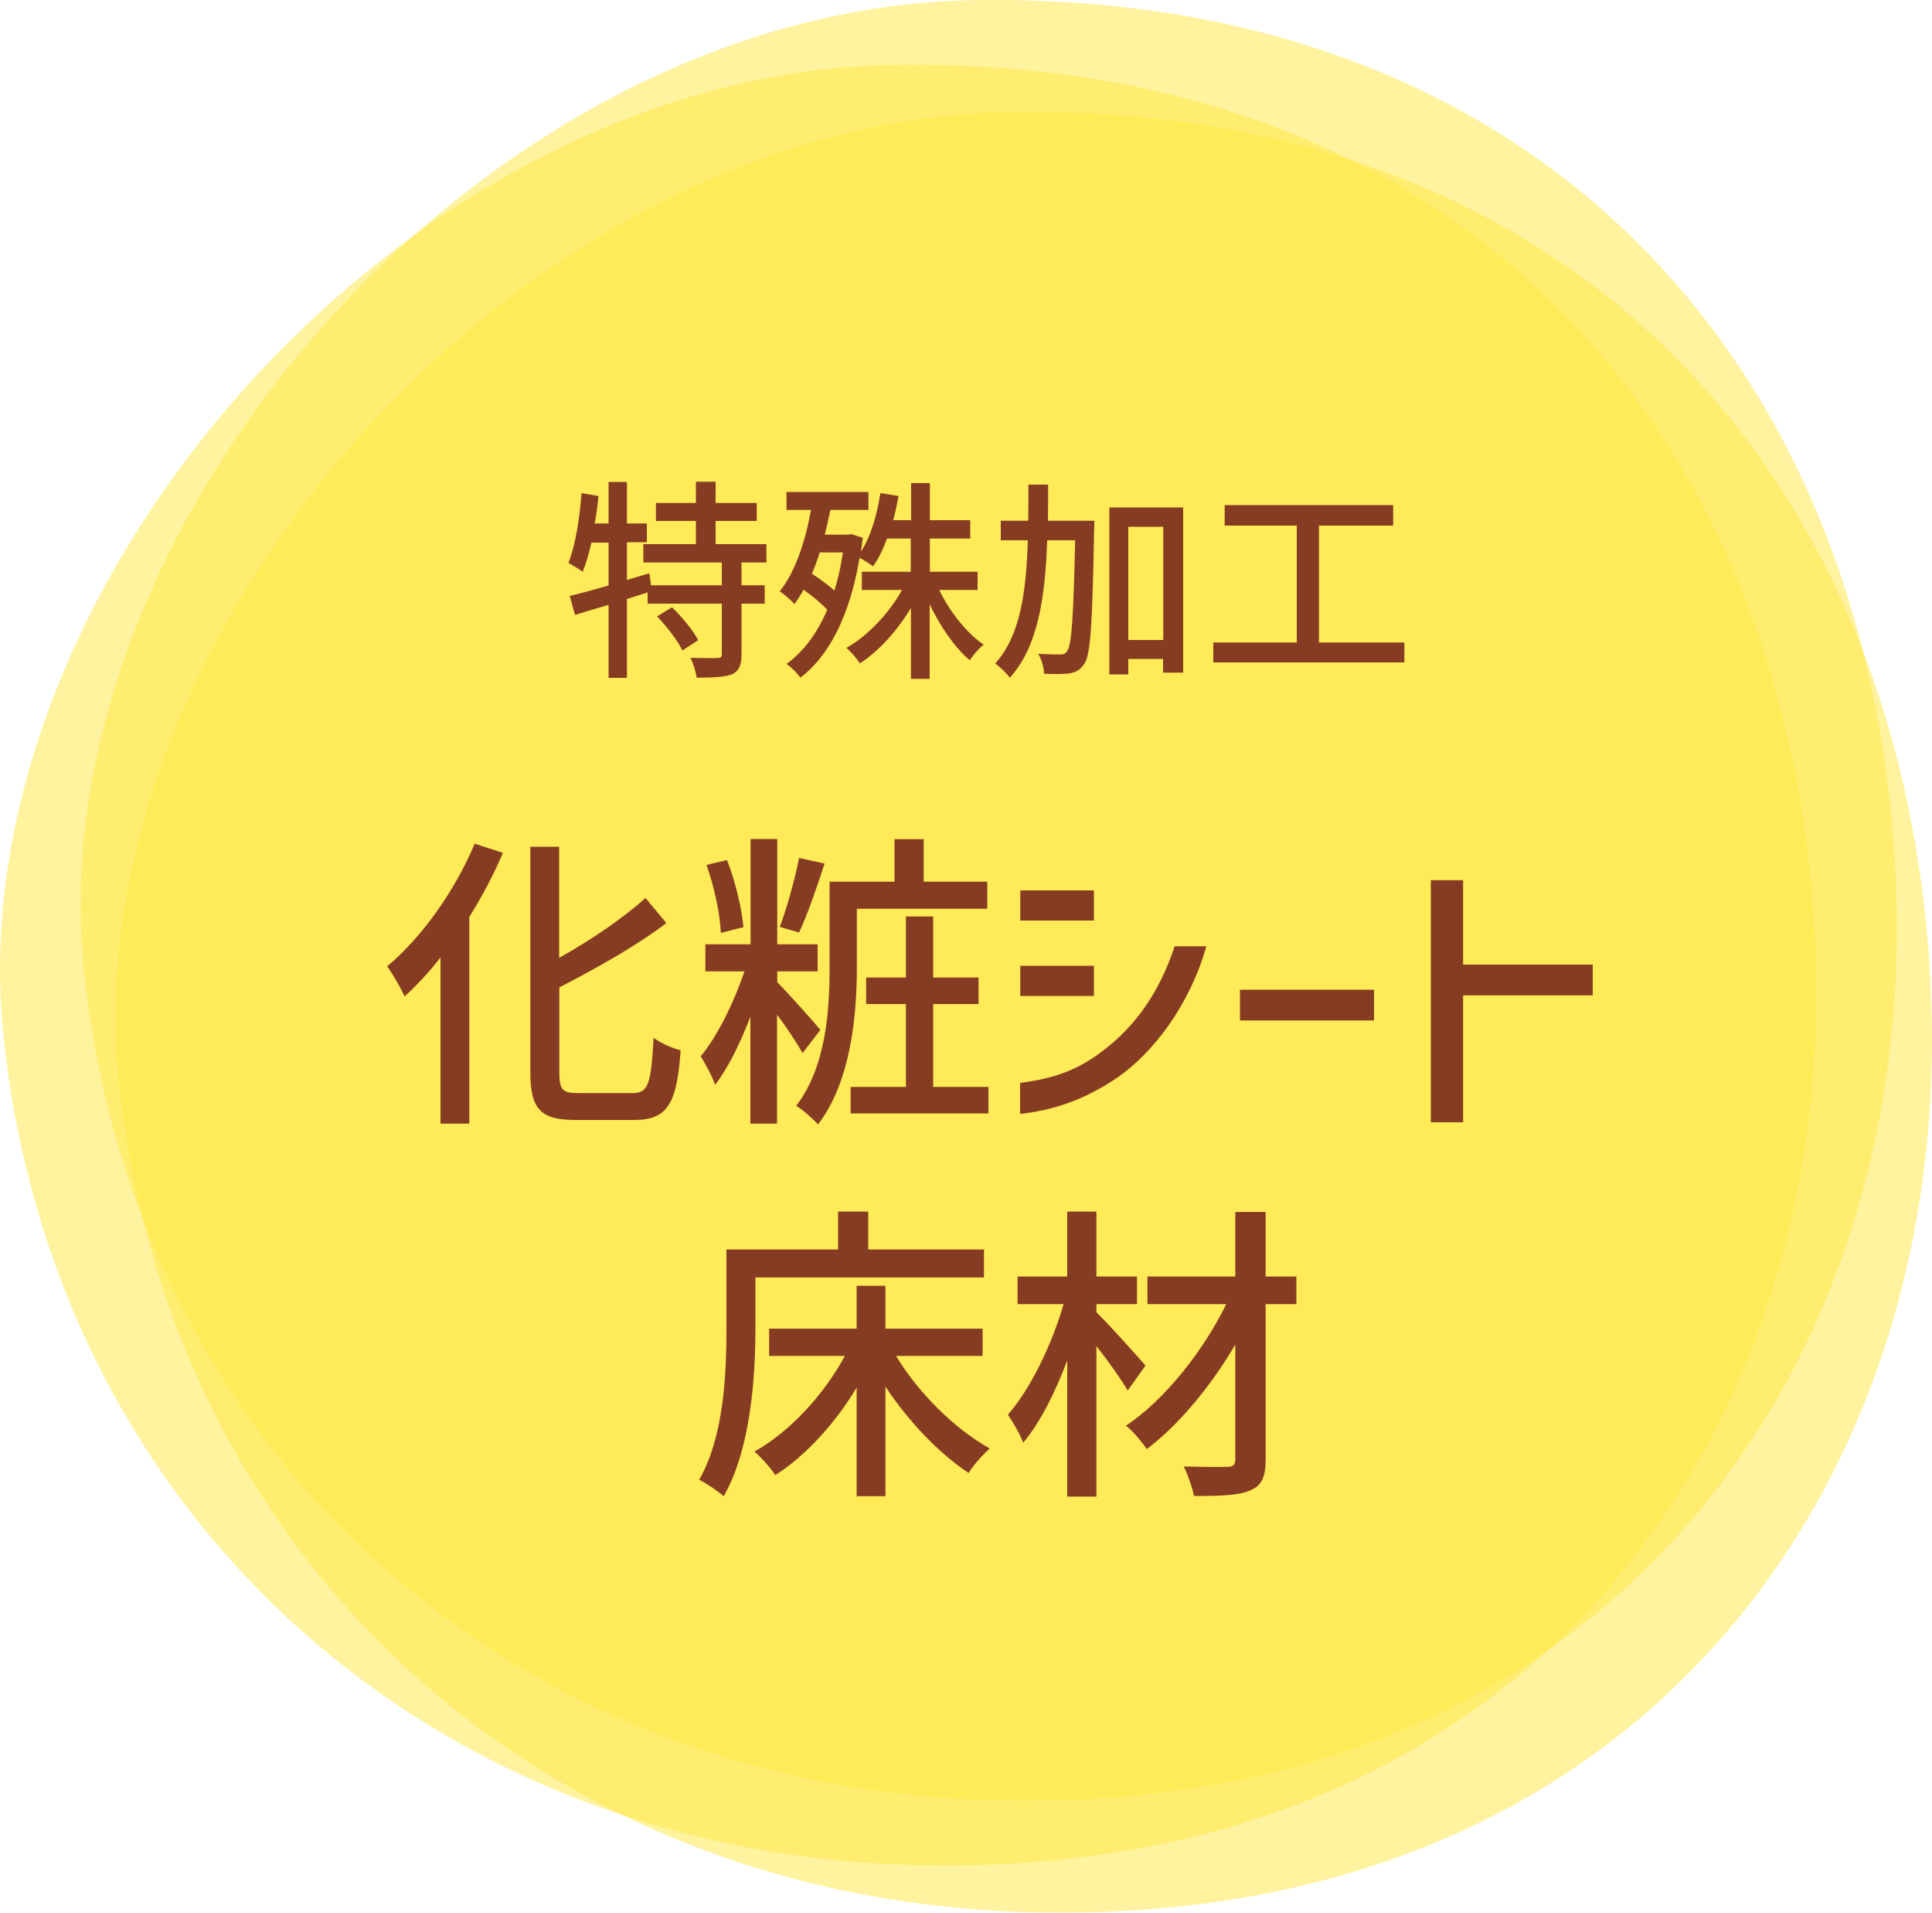
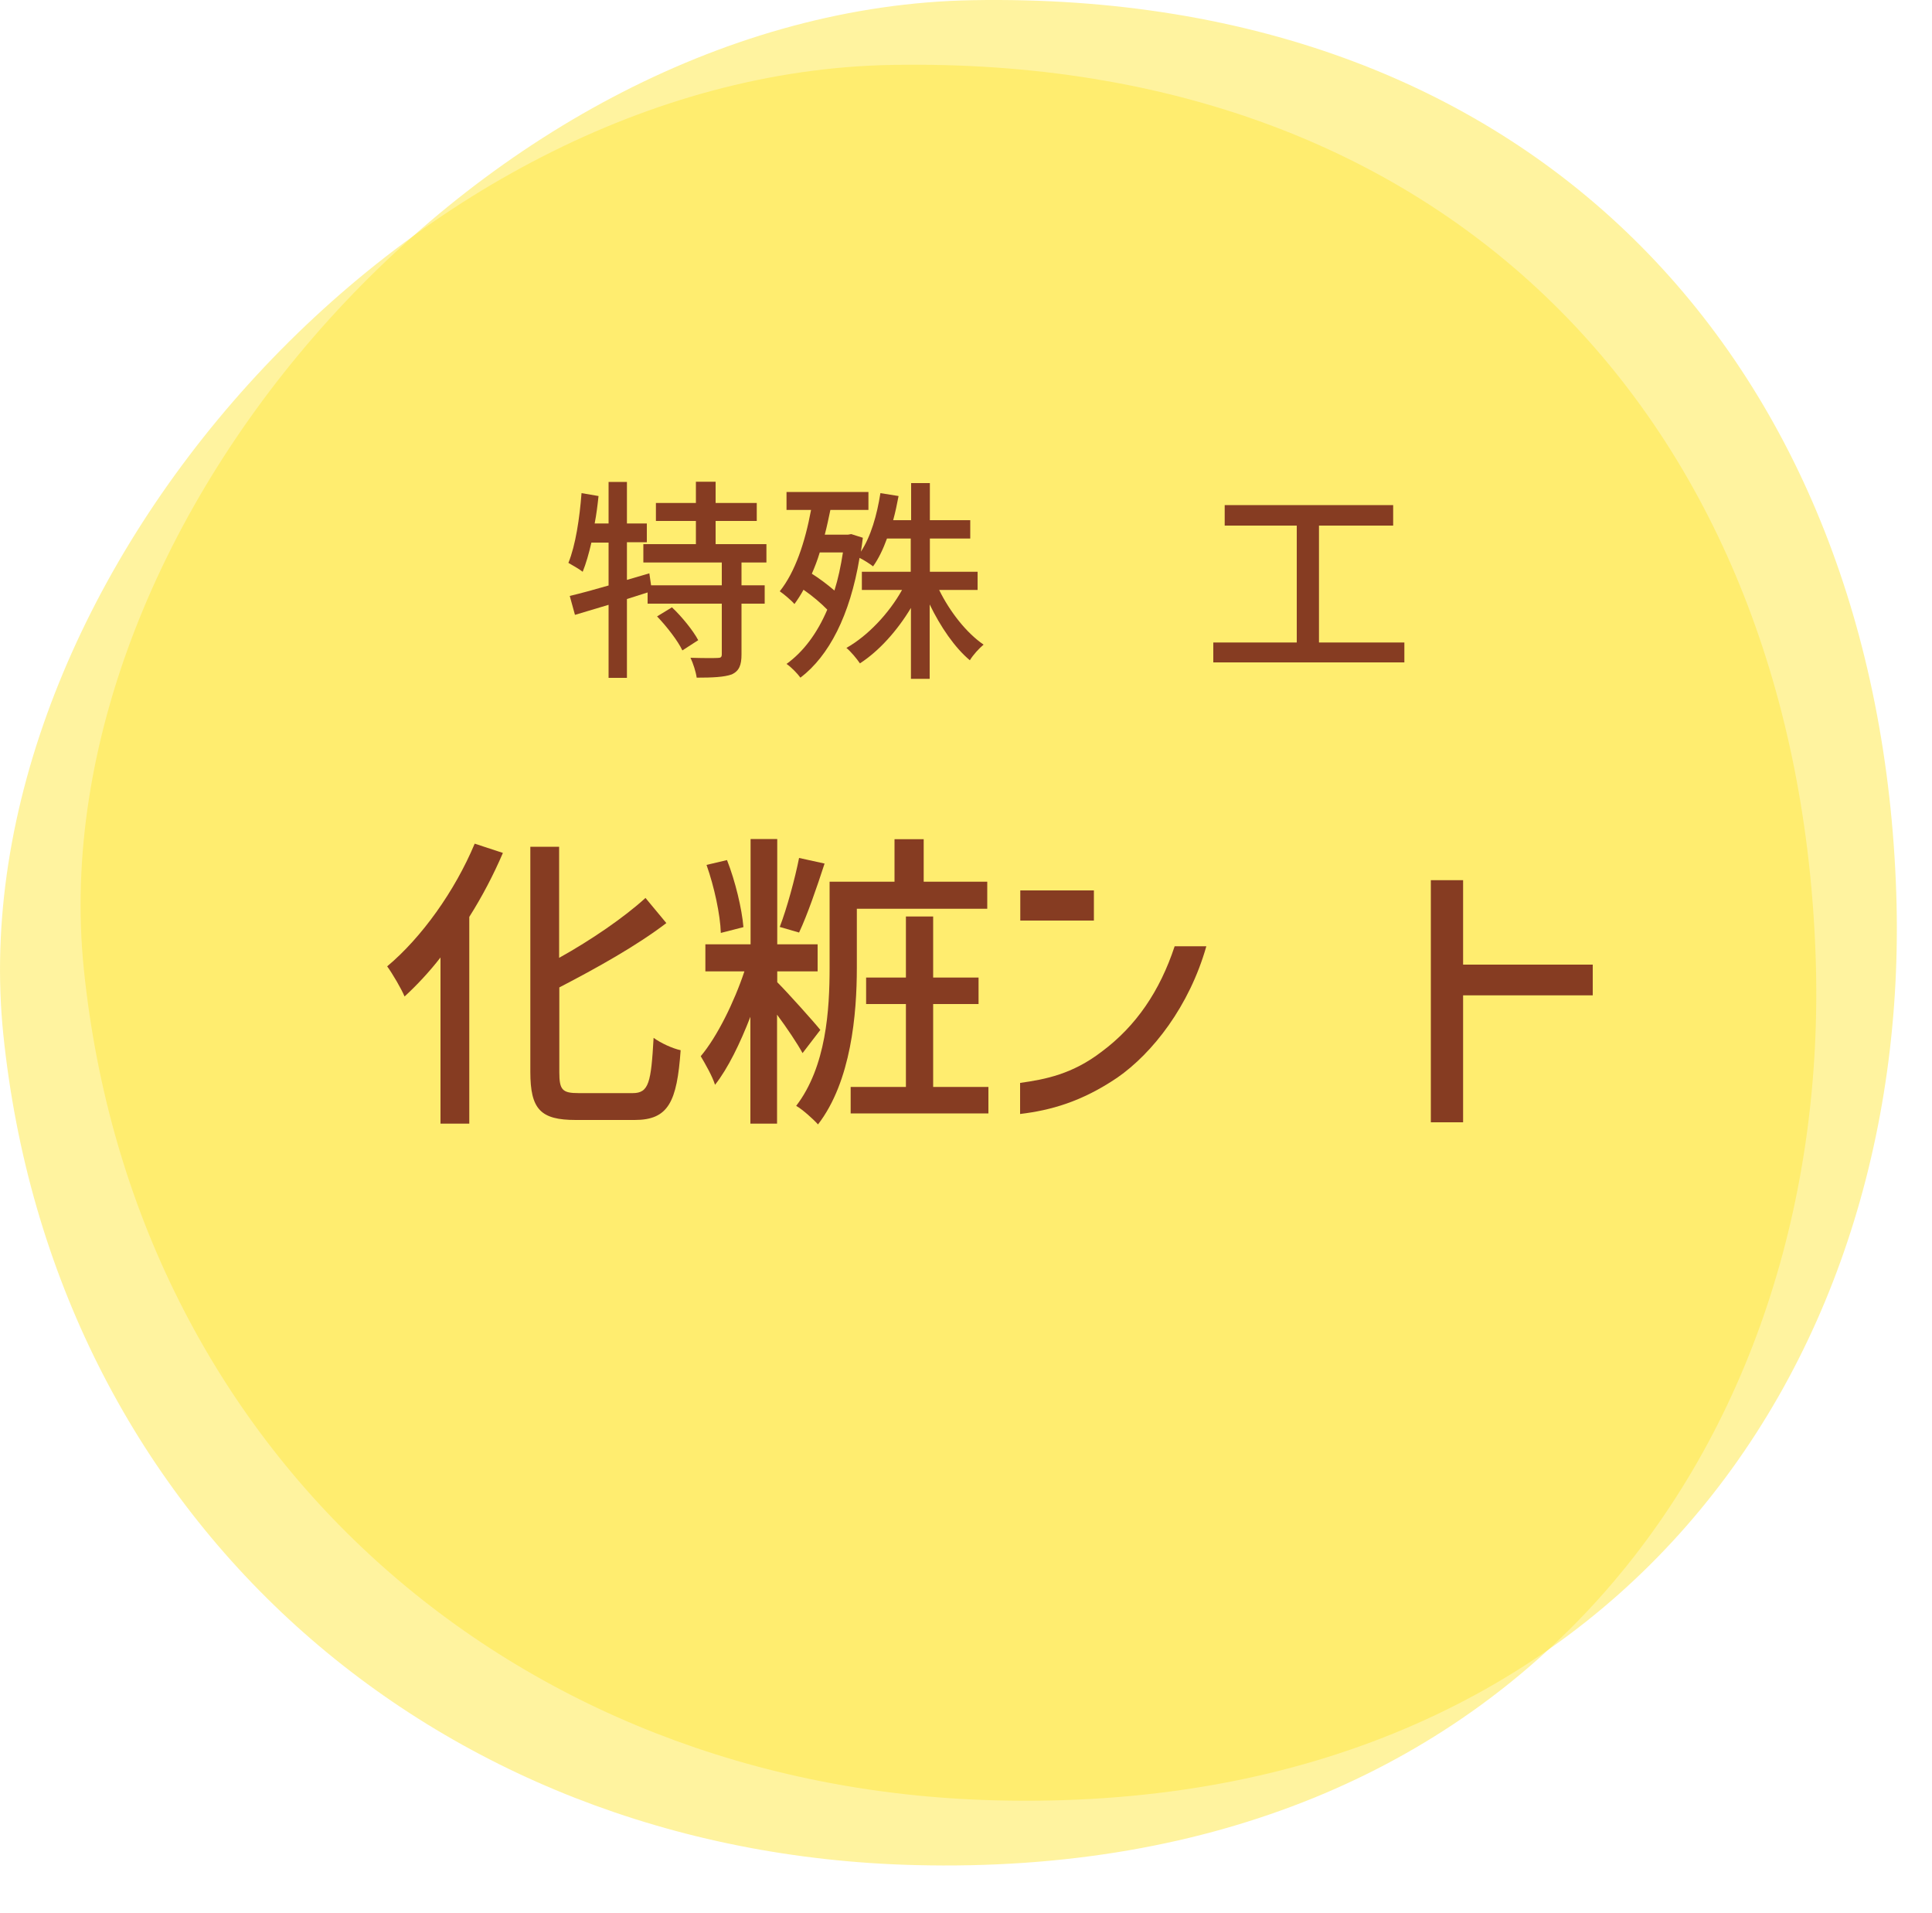
<svg xmlns="http://www.w3.org/2000/svg" version="1.1" id="レイヤー_1" x="0px" y="0px" viewBox="0 0 100 98.99" style="enable-background:new 0 0 100 98.99;" xml:space="preserve">
  <style type="text/css">
	.st0{clip-path:url(#SVGID_00000058556517346272014050000005996999351698769536_);}
	.st1{clip-path:url(#SVGID_00000057125160100496924600000003986035297994175926_);}
	.st2{clip-path:url(#SVGID_00000065064161631334435840000014748649947586397056_);}
	.st3{fill:none;stroke:#5E6273;stroke-width:1.205;}
	.st4{fill:#5E6273;}
	.st5{fill:#FFFFFF;}
	.st6{fill:#231815;}
	.st7{clip-path:url(#SVGID_00000052797175047587749810000009895939940482950281_);fill:#EDDDC5;}
	
		.st8{clip-path:url(#SVGID_00000052797175047587749810000009895939940482950281_);fill:none;stroke:#C30D23;stroke-width:19.698;stroke-miterlimit:10;}
	.st9{clip-path:url(#SVGID_00000052797175047587749810000009895939940482950281_);fill:#C30D23;}
	.st10{clip-path:url(#SVGID_00000021120746579773233970000002262628321845406906_);}
	.st11{clip-path:url(#SVGID_00000021120746579773233970000002262628321845406906_);fill:#A58C7A;}
	.st12{clip-path:url(#SVGID_00000150805990545402994550000009616509512533565106_);fill:#FFFFFF;}
	
		.st13{clip-path:url(#SVGID_00000049941862622850587280000008297391877402535590_);fill:none;stroke:#A58C7A;stroke-width:0.985;stroke-miterlimit:10;}
	.st14{clip-path:url(#SVGID_00000049941862622850587280000008297391877402535590_);fill:#A58C7A;}
	.st15{clip-path:url(#SVGID_00000034799147457253408070000012673756114779464636_);}
	.st16{clip-path:url(#SVGID_00000037685861888020271190000001291052283489685430_);fill:#FFFFFF;}
	
		.st17{clip-path:url(#SVGID_00000139999756043936424600000017962258939014949304_);fill:none;stroke:#A58C7A;stroke-width:0.985;stroke-miterlimit:10;}
	.st18{clip-path:url(#SVGID_00000139999756043936424600000017962258939014949304_);fill:#A58C7A;}
	.st19{clip-path:url(#SVGID_00000103227238176383514120000011373478519256384404_);}
	.st20{clip-path:url(#SVGID_00000119838282916786191590000018168198312619128476_);fill:#FFFFFF;}
	
		.st21{clip-path:url(#SVGID_00000162348889174328817880000000641174421213558659_);fill:none;stroke:#A58C7A;stroke-width:0.985;stroke-miterlimit:10;}
	.st22{clip-path:url(#SVGID_00000162348889174328817880000000641174421213558659_);fill:#A58C7A;}
	.st23{clip-path:url(#SVGID_00000115473152474130793310000004763779043579362493_);}
	.st24{clip-path:url(#SVGID_00000149362295916397093310000005912356412183845298_);fill:#FFFFFF;}
	
		.st25{clip-path:url(#SVGID_00000033369241319825626680000011856620326962174883_);fill:none;stroke:#A58C7A;stroke-width:0.985;stroke-miterlimit:10;}
	.st26{clip-path:url(#SVGID_00000033369241319825626680000011856620326962174883_);fill:#A58C7A;}
	.st27{clip-path:url(#SVGID_00000164490888611628326030000005794500374888607366_);}
	.st28{clip-path:url(#SVGID_00000071547756358906650920000003008487045305632429_);fill:#FFFFFF;}
	
		.st29{clip-path:url(#SVGID_00000002375186874430799920000014868125418436745608_);fill:none;stroke:#A58C7A;stroke-width:0.985;stroke-miterlimit:10;}
	.st30{clip-path:url(#SVGID_00000002375186874430799920000014868125418436745608_);fill:#A58C7A;}
	.st31{clip-path:url(#SVGID_00000099620507720106345320000017653077494038051486_);}
	.st32{clip-path:url(#SVGID_00000072971964731096844940000015910819701957605290_);fill:#FFFFFF;}
	
		.st33{clip-path:url(#SVGID_00000124860325723531614200000011713255308308712333_);fill:none;stroke:#A58C7A;stroke-width:0.985;stroke-miterlimit:10;}
	.st34{clip-path:url(#SVGID_00000124860325723531614200000011713255308308712333_);fill:#A58C7A;}
	.st35{clip-path:url(#SVGID_00000090258265574436634740000006458881510882023058_);}
	.st36{clip-path:url(#SVGID_00000168105193508453166520000012919889856584507525_);fill:#FFFFFF;}
	
		.st37{clip-path:url(#SVGID_00000080181137545151920150000002469636091812181133_);fill:none;stroke:#A58C7A;stroke-width:0.985;stroke-miterlimit:10;}
	.st38{clip-path:url(#SVGID_00000080181137545151920150000002469636091812181133_);fill:#A58C7A;}
	.st39{clip-path:url(#SVGID_00000106107633197515551810000002471150714279425197_);}
	.st40{clip-path:url(#SVGID_00000034077169547032345630000002852364139169487262_);fill:#FFFFFF;}
	
		.st41{clip-path:url(#SVGID_00000029043355305047517970000008209766752374809756_);fill:none;stroke:#A58C7A;stroke-width:0.985;stroke-miterlimit:10;}
	.st42{clip-path:url(#SVGID_00000029043355305047517970000008209766752374809756_);fill:#A58C7A;}
	.st43{clip-path:url(#SVGID_00000083783917934727115230000016684172300695117754_);}
	.st44{clip-path:url(#SVGID_00000111170355785353053630000004804539281913090179_);fill:#FFFFFF;}
	
		.st45{clip-path:url(#SVGID_00000039849804888241433660000012859994179787150525_);fill:none;stroke:#A58C7A;stroke-width:0.985;stroke-miterlimit:10;}
	.st46{clip-path:url(#SVGID_00000039849804888241433660000012859994179787150525_);fill:#A58C7A;}
	.st47{clip-path:url(#SVGID_00000075156382483995398200000008148859415032840847_);}
	.st48{clip-path:url(#SVGID_00000118362619428657112820000017778967369706833539_);fill:#FFFFFF;}
	
		.st49{clip-path:url(#SVGID_00000129178418238380492240000016333142592691798679_);fill:none;stroke:#A58C7A;stroke-width:0.985;stroke-miterlimit:10;}
	.st50{clip-path:url(#SVGID_00000129178418238380492240000016333142592691798679_);fill:#A58C7A;}
	.st51{clip-path:url(#SVGID_00000146501885189826844100000004767753031272472764_);}
	.st52{clip-path:url(#SVGID_00000031189352460082445460000010917238171914004403_);fill:#FFFFFF;}
	
		.st53{clip-path:url(#SVGID_00000114776384189651648560000007438606399198227855_);fill:none;stroke:#A58C7A;stroke-width:0.985;stroke-miterlimit:10;}
	.st54{clip-path:url(#SVGID_00000114776384189651648560000007438606399198227855_);fill:#A58C7A;}
	.st55{clip-path:url(#SVGID_00000090270317021586034980000002000336979691813810_);}
	.st56{clip-path:url(#SVGID_00000101824207537322708410000006069573905523699885_);fill:#FFFFFF;}
	
		.st57{clip-path:url(#SVGID_00000061457873451590262250000005102033483983398805_);fill:none;stroke:#A58C7A;stroke-width:0.985;stroke-miterlimit:10;}
	.st58{clip-path:url(#SVGID_00000061457873451590262250000005102033483983398805_);fill:#A58C7A;}
	.st59{clip-path:url(#SVGID_00000087374561003089129730000005021077479841040030_);}
	.st60{clip-path:url(#SVGID_00000017489366135758512890000012888556462406638504_);fill:#FFFFFF;}
	
		.st61{clip-path:url(#SVGID_00000180340082029577169360000006669126428040353980_);fill:none;stroke:#A58C7A;stroke-width:0.985;stroke-miterlimit:10;}
	.st62{clip-path:url(#SVGID_00000180340082029577169360000006669126428040353980_);fill:#A58C7A;}
	.st63{clip-path:url(#SVGID_00000010990816415570615810000005497099479413790876_);}
	.st64{clip-path:url(#SVGID_00000074409803465223692420000015984132078557864889_);fill:#FFFFFF;}
	
		.st65{clip-path:url(#SVGID_00000147179454688528650920000008872676582171123112_);fill:none;stroke:#A58C7A;stroke-width:0.985;stroke-miterlimit:10;}
	.st66{clip-path:url(#SVGID_00000147179454688528650920000008872676582171123112_);fill:#A58C7A;}
	.st67{clip-path:url(#SVGID_00000118360502027632998890000008561299530099423875_);}
	.st68{clip-path:url(#SVGID_00000124853592887133277370000005704044190100807063_);fill:#FFFFFF;}
	
		.st69{clip-path:url(#SVGID_00000088103156611559147100000011886675019165061020_);fill:none;stroke:#A58C7A;stroke-width:0.985;stroke-miterlimit:10;}
	.st70{clip-path:url(#SVGID_00000088103156611559147100000011886675019165061020_);fill:#A58C7A;}
	.st71{clip-path:url(#SVGID_00000081607394643883239600000011900320921952306360_);}
	.st72{clip-path:url(#SVGID_00000040540893553584898820000004276606643374079160_);fill:#FFFFFF;}
	
		.st73{clip-path:url(#SVGID_00000076595957054665007580000001413143609176787079_);fill:none;stroke:#A58C7A;stroke-width:0.985;stroke-miterlimit:10;}
	.st74{clip-path:url(#SVGID_00000076595957054665007580000001413143609176787079_);fill:#A58C7A;}
	.st75{clip-path:url(#SVGID_00000026882521798433603020000017707026068952023711_);}
	.st76{clip-path:url(#SVGID_00000118362585172670244800000017167144171163917465_);fill:#FFFFFF;}
	
		.st77{clip-path:url(#SVGID_00000083050824633561978580000015636267265938569089_);fill:none;stroke:#A58C7A;stroke-width:0.985;stroke-miterlimit:10;}
	.st78{clip-path:url(#SVGID_00000083050824633561978580000015636267265938569089_);fill:#A58C7A;}
	.st79{clip-path:url(#SVGID_00000022534336036749429970000013704053930376700076_);}
	.st80{clip-path:url(#SVGID_00000096017758000589308090000013930612416579470996_);fill:#FFFFFF;}
	
		.st81{clip-path:url(#SVGID_00000163055298074998406530000014652385156375180673_);fill:none;stroke:#A58C7A;stroke-width:0.985;stroke-miterlimit:10;}
	.st82{clip-path:url(#SVGID_00000163055298074998406530000014652385156375180673_);fill:#A58C7A;}
	.st83{clip-path:url(#SVGID_00000165232219350082289300000011387195819518642623_);}
	.st84{clip-path:url(#SVGID_00000124877126568373930890000010892579553451667365_);fill:#FFFFFF;}
	
		.st85{clip-path:url(#SVGID_00000000216895958657434250000009801757083447049345_);fill:none;stroke:#A58C7A;stroke-width:0.985;stroke-miterlimit:10;}
	.st86{clip-path:url(#SVGID_00000000216895958657434250000009801757083447049345_);fill:#A58C7A;}
	.st87{clip-path:url(#SVGID_00000149363393959341078210000008221128140691937920_);}
	.st88{clip-path:url(#SVGID_00000085244314109813081920000005189227126894677909_);fill:#FFFFFF;}
	
		.st89{clip-path:url(#SVGID_00000044138745170965157340000008601464179487206291_);fill:none;stroke:#A58C7A;stroke-width:0.985;stroke-miterlimit:10;}
	.st90{clip-path:url(#SVGID_00000044138745170965157340000008601464179487206291_);fill:#A58C7A;}
	.st91{clip-path:url(#SVGID_00000066513753365992578320000000469413216816672910_);}
	.st92{clip-path:url(#SVGID_00000111901712785804741250000012058667362946739846_);fill:#FFFFFF;}
	
		.st93{clip-path:url(#SVGID_00000084493860297034574860000018041884665134181005_);fill:none;stroke:#A58C7A;stroke-width:0.985;stroke-miterlimit:10;}
	.st94{clip-path:url(#SVGID_00000084493860297034574860000018041884665134181005_);fill:#A58C7A;}
	.st95{clip-path:url(#SVGID_00000118372281922119739110000000311682284503836604_);}
	.st96{clip-path:url(#SVGID_00000145037023603944244800000018260373101840666276_);fill:#FFFFFF;}
	
		.st97{clip-path:url(#SVGID_00000121968782876330776390000004498889023313913766_);fill:none;stroke:#A58C7A;stroke-width:0.985;stroke-miterlimit:10;}
	.st98{clip-path:url(#SVGID_00000121968782876330776390000004498889023313913766_);fill:#A58C7A;}
	.st99{clip-path:url(#SVGID_00000120542781024446248090000005851670010133252001_);}
	.st100{clip-path:url(#SVGID_00000005979645310839470430000006422909442821662120_);fill:#FFFFFF;}
	
		.st101{clip-path:url(#SVGID_00000130606492951647172210000014670817238658531722_);fill:none;stroke:#A58C7A;stroke-width:0.985;stroke-miterlimit:10;}
	.st102{clip-path:url(#SVGID_00000130606492951647172210000014670817238658531722_);fill:#A58C7A;}
	.st103{clip-path:url(#SVGID_00000086659459787685879490000013210332477893391236_);}
	.st104{clip-path:url(#SVGID_00000097478725289339536550000002515775866621742481_);fill:#FFFFFF;}
	
		.st105{clip-path:url(#SVGID_00000034081502317628743560000013675642654555195835_);fill:none;stroke:#A58C7A;stroke-width:0.985;stroke-miterlimit:10;}
	.st106{clip-path:url(#SVGID_00000034081502317628743560000013675642654555195835_);fill:#A58C7A;}
	.st107{clip-path:url(#SVGID_00000168093130294136060690000003296979308451269264_);}
	.st108{clip-path:url(#SVGID_00000157292605352408438640000005393939384773726645_);fill:#FFFFFF;}
	
		.st109{clip-path:url(#SVGID_00000106866630856448822900000014052427404263586954_);fill:none;stroke:#A58C7A;stroke-width:0.985;stroke-miterlimit:10;}
	.st110{clip-path:url(#SVGID_00000106866630856448822900000014052427404263586954_);fill:#A58C7A;}
	.st111{clip-path:url(#SVGID_00000160152252686597870740000008368701128052782010_);}
	.st112{clip-path:url(#SVGID_00000045605557153323336860000002976271634595290556_);fill:#FFFFFF;}
	
		.st113{clip-path:url(#SVGID_00000145022375054968340290000005338735516019325367_);fill:none;stroke:#A58C7A;stroke-width:0.985;stroke-miterlimit:10;}
	.st114{clip-path:url(#SVGID_00000145022375054968340290000005338735516019325367_);fill:#A58C7A;}
	.st115{clip-path:url(#SVGID_00000175302400320675111690000000476537325611049346_);}
	.st116{clip-path:url(#SVGID_00000111189336864337777950000006237592278054507690_);fill:#FFFFFF;}
	
		.st117{clip-path:url(#SVGID_00000170987609099796248920000005499796372575491510_);fill:none;stroke:#A58C7A;stroke-width:0.985;stroke-miterlimit:10;}
	.st118{clip-path:url(#SVGID_00000170987609099796248920000005499796372575491510_);fill:#A58C7A;}
	.st119{clip-path:url(#SVGID_00000070831819480966209900000005504854445790782593_);}
	.st120{clip-path:url(#SVGID_00000008128872481691088370000017118158354254479528_);fill:#FFFFFF;}
	
		.st121{clip-path:url(#SVGID_00000181064921555995984750000016459999903301518487_);fill:none;stroke:#A58C7A;stroke-width:0.985;stroke-miterlimit:10;}
	.st122{clip-path:url(#SVGID_00000181064921555995984750000016459999903301518487_);fill:#A58C7A;}
	.st123{clip-path:url(#SVGID_00000129192175346124806550000018201313324998761113_);}
	.st124{clip-path:url(#SVGID_00000158730963194551923730000011774325204392250291_);fill:#FFFFFF;}
	
		.st125{clip-path:url(#SVGID_00000127016505976811375150000009979242421189843390_);fill:none;stroke:#A58C7A;stroke-width:0.985;stroke-miterlimit:10;}
	.st126{clip-path:url(#SVGID_00000127016505976811375150000009979242421189843390_);fill:#A58C7A;}
	.st127{clip-path:url(#SVGID_00000178184958839346351730000014780394783502190252_);}
	.st128{clip-path:url(#SVGID_00000031895959873051100320000006322478280757847975_);fill:#FFFFFF;}
	
		.st129{clip-path:url(#SVGID_00000147194236460929139970000005595620488158971839_);fill:none;stroke:#A58C7A;stroke-width:0.985;stroke-miterlimit:10;}
	.st130{clip-path:url(#SVGID_00000147194236460929139970000005595620488158971839_);fill:#A58C7A;}
	.st131{clip-path:url(#SVGID_00000117660806680810963060000006304774765834755979_);}
	.st132{clip-path:url(#SVGID_00000104675080022777920550000012509017021060970136_);fill:#FFFFFF;}
	
		.st133{clip-path:url(#SVGID_00000158010364179178762400000004094109938038469003_);fill:none;stroke:#A58C7A;stroke-width:0.985;stroke-miterlimit:10;}
	.st134{clip-path:url(#SVGID_00000158010364179178762400000004094109938038469003_);fill:#A58C7A;}
	.st135{clip-path:url(#SVGID_00000034800788454228858690000004628717236047516038_);}
	.st136{clip-path:url(#SVGID_00000054249771151405945630000005014660658559405962_);fill:#FFFFFF;}
	
		.st137{clip-path:url(#SVGID_00000101094336076013371590000006078768107731340692_);fill:none;stroke:#A58C7A;stroke-width:0.985;stroke-miterlimit:10;}
	.st138{clip-path:url(#SVGID_00000101094336076013371590000006078768107731340692_);fill:#A58C7A;}
	.st139{clip-path:url(#SVGID_00000167384012110175029700000004019061366140118181_);}
	.st140{clip-path:url(#SVGID_00000078007534542211928260000015929441692433716121_);fill:#FFFFFF;}
	
		.st141{clip-path:url(#SVGID_00000023260979912798722850000010788934267509682848_);fill:none;stroke:#A58C7A;stroke-width:0.985;stroke-miterlimit:10;}
	.st142{clip-path:url(#SVGID_00000023260979912798722850000010788934267509682848_);fill:#A58C7A;}
	.st143{clip-path:url(#SVGID_00000034811795104916536580000000582702320832830870_);}
	.st144{clip-path:url(#SVGID_00000085213320905181933300000015211732938272731583_);fill:#FFFFFF;}
	
		.st145{clip-path:url(#SVGID_00000092443457031880792660000015666142485744567684_);fill:none;stroke:#A58C7A;stroke-width:0.985;stroke-miterlimit:10;}
	.st146{clip-path:url(#SVGID_00000092443457031880792660000015666142485744567684_);fill:#A58C7A;}
	.st147{clip-path:url(#SVGID_00000089552342082757506540000013236872436540165257_);}
	.st148{clip-path:url(#SVGID_00000128447928480675130030000006500968973384467338_);fill:#FFFFFF;}
	
		.st149{clip-path:url(#SVGID_00000119825366881292355080000005701203359996347532_);fill:none;stroke:#A58C7A;stroke-width:0.985;stroke-miterlimit:10;}
	.st150{clip-path:url(#SVGID_00000119825366881292355080000005701203359996347532_);fill:#A58C7A;}
	.st151{clip-path:url(#SVGID_00000093161307633487822270000010063038136598072448_);}
	.st152{clip-path:url(#SVGID_00000129177109846458015130000001383456626169111441_);fill:#FFFFFF;}
	
		.st153{clip-path:url(#SVGID_00000167356724835159780000000002133732495300039074_);fill:none;stroke:#A58C7A;stroke-width:0.985;stroke-miterlimit:10;}
	.st154{fill:#EDDDC5;}
	
		.st155{clip-path:url(#SVGID_00000122713731818405149820000010155258107416489602_);fill:none;stroke:#C30D23;stroke-width:19.698;stroke-miterlimit:10;}
	.st156{fill:#C30D23;}
	.st157{clip-path:url(#SVGID_00000163067515620872015660000000375404638191800765_);fill:#A58C7A;}
	
		.st158{clip-path:url(#SVGID_00000145744283396755283390000009614517060657870521_);fill:url(#SVGID_00000026878023099451089250000016959337771132436885_);}
	
		.st159{clip-path:url(#SVGID_00000029767668847691468190000003087298074871072684_);fill:none;stroke:#A58C7A;stroke-width:0.985;stroke-miterlimit:10;}
	.st160{clip-path:url(#SVGID_00000029767668847691468190000003087298074871072684_);fill:#A58C7A;}
	
		.st161{clip-path:url(#SVGID_00000054267457118743885790000002133516479832353975_);fill:url(#SVGID_00000007389027242422044210000017451325311045783202_);}
	
		.st162{clip-path:url(#SVGID_00000085222218459896453170000014978583677394661816_);fill:none;stroke:#A58C7A;stroke-width:0.985;stroke-miterlimit:10;}
	.st163{clip-path:url(#SVGID_00000085222218459896453170000014978583677394661816_);fill:#A58C7A;}
	
		.st164{clip-path:url(#SVGID_00000147204907669696520670000017441649601232018615_);fill:url(#SVGID_00000135687487294055190630000005699350268135036859_);}
	
		.st165{clip-path:url(#SVGID_00000005247013046282519800000007064424926015930498_);fill:none;stroke:#A58C7A;stroke-width:0.985;stroke-miterlimit:10;}
	.st166{clip-path:url(#SVGID_00000005247013046282519800000007064424926015930498_);fill:#A58C7A;}
	
		.st167{clip-path:url(#SVGID_00000062876750223170806670000009090287356183075255_);fill:url(#SVGID_00000070823812385305002370000013940691763289375621_);}
	
		.st168{clip-path:url(#SVGID_00000122001615246838026350000016957711403623077770_);fill:none;stroke:#A58C7A;stroke-width:0.985;stroke-miterlimit:10;}
	.st169{clip-path:url(#SVGID_00000122001615246838026350000016957711403623077770_);fill:#A58C7A;}
	
		.st170{clip-path:url(#SVGID_00000102525202895207086730000012192269275938617274_);fill:url(#SVGID_00000153678106958823248970000018282029414501636764_);}
	
		.st171{clip-path:url(#SVGID_00000049194145680092683350000000382808899258928782_);fill:none;stroke:#A58C7A;stroke-width:0.985;stroke-miterlimit:10;}
	.st172{clip-path:url(#SVGID_00000049194145680092683350000000382808899258928782_);fill:#A58C7A;}
	
		.st173{clip-path:url(#SVGID_00000025434946732601108880000010147644121838976139_);fill:url(#SVGID_00000176028963271981040960000009593898296120396471_);}
	
		.st174{clip-path:url(#SVGID_00000161623118189297137610000010006627606843079072_);fill:none;stroke:#A58C7A;stroke-width:0.985;stroke-miterlimit:10;}
	.st175{clip-path:url(#SVGID_00000161623118189297137610000010006627606843079072_);fill:#A58C7A;}
	
		.st176{clip-path:url(#SVGID_00000060025644418673558900000009771553299872028327_);fill:url(#SVGID_00000026871104466155164950000005601470924777687691_);}
	
		.st177{clip-path:url(#SVGID_00000095303123664780911200000006603544430942912128_);fill:none;stroke:#A58C7A;stroke-width:0.985;stroke-miterlimit:10;}
	.st178{clip-path:url(#SVGID_00000095303123664780911200000006603544430942912128_);fill:#A58C7A;}
	
		.st179{clip-path:url(#SVGID_00000150084735325356267000000010280625727427012031_);fill:url(#SVGID_00000083799668732333115940000013366580809120315582_);}
	
		.st180{clip-path:url(#SVGID_00000077317974251473062710000011043726407331397797_);fill:none;stroke:#A58C7A;stroke-width:0.985;stroke-miterlimit:10;}
	.st181{clip-path:url(#SVGID_00000077317974251473062710000011043726407331397797_);fill:#A58C7A;}
	
		.st182{clip-path:url(#SVGID_00000096060540189185056920000001282571293844774813_);fill:url(#SVGID_00000012431677584747189370000000042120853939888811_);}
	
		.st183{clip-path:url(#SVGID_00000179625113948699218090000014320452192844246147_);fill:none;stroke:#A58C7A;stroke-width:0.985;stroke-miterlimit:10;}
	.st184{clip-path:url(#SVGID_00000179625113948699218090000014320452192844246147_);fill:#A58C7A;}
	
		.st185{clip-path:url(#SVGID_00000106110087257748005150000014293652385659784104_);fill:url(#SVGID_00000069356409251818600770000013898956517347849102_);}
	
		.st186{clip-path:url(#SVGID_00000121269952626459843700000011172316481959799946_);fill:none;stroke:#A58C7A;stroke-width:0.985;stroke-miterlimit:10;}
	.st187{clip-path:url(#SVGID_00000121269952626459843700000011172316481959799946_);fill:#A58C7A;}
	
		.st188{clip-path:url(#SVGID_00000070825610340319443300000009290058964790291612_);fill:url(#SVGID_00000018916982467809918290000009597728294121764260_);}
	
		.st189{clip-path:url(#SVGID_00000175295612302570815710000009907372634690703239_);fill:none;stroke:#A58C7A;stroke-width:0.985;stroke-miterlimit:10;}
	.st190{clip-path:url(#SVGID_00000175295612302570815710000009907372634690703239_);fill:#A58C7A;}
	
		.st191{clip-path:url(#SVGID_00000168100507534485003090000000091531419220137378_);fill:url(#SVGID_00000014609783211010479320000016171590937934931076_);}
	
		.st192{clip-path:url(#SVGID_00000106109251262708519780000016968738418207598525_);fill:none;stroke:#A58C7A;stroke-width:0.985;stroke-miterlimit:10;}
	.st193{clip-path:url(#SVGID_00000106109251262708519780000016968738418207598525_);fill:#A58C7A;}
	
		.st194{clip-path:url(#SVGID_00000098222416007072121120000008221080267696992684_);fill:url(#SVGID_00000180343112304507871030000009235679265762397365_);}
	
		.st195{clip-path:url(#SVGID_00000049927414126010369650000009020592631266174387_);fill:none;stroke:#A58C7A;stroke-width:0.985;stroke-miterlimit:10;}
	.st196{clip-path:url(#SVGID_00000049927414126010369650000009020592631266174387_);fill:#A58C7A;}
	
		.st197{clip-path:url(#SVGID_00000005985210008215377000000014129773819722835591_);fill:url(#SVGID_00000098939187665964175320000001469220528411501697_);}
	
		.st198{clip-path:url(#SVGID_00000022555420679610863750000012603577209819731613_);fill:none;stroke:#A58C7A;stroke-width:0.985;stroke-miterlimit:10;}
	.st199{clip-path:url(#SVGID_00000022555420679610863750000012603577209819731613_);fill:#A58C7A;}
	
		.st200{clip-path:url(#SVGID_00000120529313968506353450000009842874485754214574_);fill:url(#SVGID_00000143593474997245553860000001305565646258539689_);}
	
		.st201{clip-path:url(#SVGID_00000086658388733408678090000014851857071001416836_);fill:none;stroke:#A58C7A;stroke-width:0.985;stroke-miterlimit:10;}
	.st202{clip-path:url(#SVGID_00000086658388733408678090000014851857071001416836_);fill:#A58C7A;}
	
		.st203{clip-path:url(#SVGID_00000150104545158632746680000014137275571809374399_);fill:url(#SVGID_00000003824792723842806490000002989798093311508111_);}
	
		.st204{clip-path:url(#SVGID_00000143591608153034817570000013345802280018587527_);fill:none;stroke:#A58C7A;stroke-width:0.985;stroke-miterlimit:10;}
	.st205{clip-path:url(#SVGID_00000143591608153034817570000013345802280018587527_);fill:#A58C7A;}
	
		.st206{clip-path:url(#SVGID_00000055675678607194773400000013818515227040348569_);fill:url(#SVGID_00000121978618482904514750000016692199305197637295_);}
	
		.st207{clip-path:url(#SVGID_00000154407404168882365040000017983885947813795469_);fill:none;stroke:#A58C7A;stroke-width:0.985;stroke-miterlimit:10;}
	.st208{clip-path:url(#SVGID_00000154407404168882365040000017983885947813795469_);fill:#A58C7A;}
	
		.st209{clip-path:url(#SVGID_00000161620819683758132100000007297722820312451756_);fill:url(#SVGID_00000163051703805632122620000016107274490576971181_);}
	
		.st210{clip-path:url(#SVGID_00000146497916127798975300000015753639475614576566_);fill:none;stroke:#A58C7A;stroke-width:0.985;stroke-miterlimit:10;}
	.st211{clip-path:url(#SVGID_00000146497916127798975300000015753639475614576566_);fill:#A58C7A;}
	
		.st212{clip-path:url(#SVGID_00000156577733197349191410000013251863758977829282_);fill:url(#SVGID_00000137850462957310871560000013898851322911676059_);}
	
		.st213{clip-path:url(#SVGID_00000128462746421899052710000010401036685790363313_);fill:none;stroke:#A58C7A;stroke-width:0.985;stroke-miterlimit:10;}
	.st214{clip-path:url(#SVGID_00000128462746421899052710000010401036685790363313_);fill:#A58C7A;}
	
		.st215{clip-path:url(#SVGID_00000047024788663222676840000006086469914089463171_);fill:url(#SVGID_00000022555672226103982410000014140803543808975235_);}
	
		.st216{clip-path:url(#SVGID_00000129907700898415391780000006599249996407730581_);fill:none;stroke:#A58C7A;stroke-width:0.985;stroke-miterlimit:10;}
	.st217{clip-path:url(#SVGID_00000129907700898415391780000006599249996407730581_);fill:#A58C7A;}
	
		.st218{clip-path:url(#SVGID_00000113346978418264563920000011060978100111954618_);fill:url(#SVGID_00000086687362001643900200000010723119094262071179_);}
	
		.st219{clip-path:url(#SVGID_00000040546774506091167360000001141536901134351032_);fill:none;stroke:#A58C7A;stroke-width:0.985;stroke-miterlimit:10;}
	.st220{clip-path:url(#SVGID_00000040546774506091167360000001141536901134351032_);fill:#A58C7A;}
	
		.st221{clip-path:url(#SVGID_00000029038843874250040830000006296317423508477111_);fill:url(#SVGID_00000030485669890033666250000014044298317723476146_);}
	
		.st222{clip-path:url(#SVGID_00000152262648325813889470000000200908671151070886_);fill:none;stroke:#A58C7A;stroke-width:0.985;stroke-miterlimit:10;}
	.st223{clip-path:url(#SVGID_00000152262648325813889470000000200908671151070886_);fill:#A58C7A;}
	
		.st224{clip-path:url(#SVGID_00000044148905620650400610000018395256982097287341_);fill:url(#SVGID_00000062881042144063879390000010320038898338120586_);}
	
		.st225{clip-path:url(#SVGID_00000042706212342838488860000015831271637991044276_);fill:none;stroke:#A58C7A;stroke-width:0.985;stroke-miterlimit:10;}
	.st226{clip-path:url(#SVGID_00000042706212342838488860000015831271637991044276_);fill:#A58C7A;}
	
		.st227{clip-path:url(#SVGID_00000073686904708623923860000004120313641818209721_);fill:url(#SVGID_00000032614003088404982310000012178018419963541379_);}
	
		.st228{clip-path:url(#SVGID_00000036933803213814909890000005834833364202214550_);fill:none;stroke:#A58C7A;stroke-width:0.985;stroke-miterlimit:10;}
	.st229{clip-path:url(#SVGID_00000036933803213814909890000005834833364202214550_);fill:#A58C7A;}
	
		.st230{clip-path:url(#SVGID_00000004530405483414826670000006063045450619812761_);fill:url(#SVGID_00000088134184641665609410000015622414886481380530_);}
	
		.st231{clip-path:url(#SVGID_00000087383105530673498140000003009159154925899192_);fill:none;stroke:#A58C7A;stroke-width:0.985;stroke-miterlimit:10;}
	.st232{clip-path:url(#SVGID_00000087383105530673498140000003009159154925899192_);fill:#A58C7A;}
	
		.st233{clip-path:url(#SVGID_00000087383112400333616400000005579671039385392778_);fill:url(#SVGID_00000056386437354216511770000010677307554338804865_);}
	
		.st234{clip-path:url(#SVGID_00000005229116534787341060000000534584233890601345_);fill:none;stroke:#A58C7A;stroke-width:0.985;stroke-miterlimit:10;}
	.st235{clip-path:url(#SVGID_00000005229116534787341060000000534584233890601345_);fill:#A58C7A;}
	
		.st236{clip-path:url(#SVGID_00000145023546542902299940000016830142458277433494_);fill:url(#SVGID_00000176761334097536157400000000938126804812714132_);}
	
		.st237{clip-path:url(#SVGID_00000114772017503302773440000001286606073432999854_);fill:none;stroke:#A58C7A;stroke-width:0.985;stroke-miterlimit:10;}
	.st238{clip-path:url(#SVGID_00000114772017503302773440000001286606073432999854_);fill:#A58C7A;}
	
		.st239{clip-path:url(#SVGID_00000067206200734853117550000002590168343870099884_);fill:url(#SVGID_00000111888534978217231740000011997569262499306676_);}
	
		.st240{clip-path:url(#SVGID_00000049208288160987095500000000745581480242717375_);fill:none;stroke:#A58C7A;stroke-width:0.985;stroke-miterlimit:10;}
	.st241{clip-path:url(#SVGID_00000049208288160987095500000000745581480242717375_);fill:#A58C7A;}
	
		.st242{clip-path:url(#SVGID_00000076585751390123585660000008536657789571827624_);fill:url(#SVGID_00000032622893199269690680000012241095858117504684_);}
	
		.st243{clip-path:url(#SVGID_00000093862247535977128900000004087906489281323437_);fill:none;stroke:#A58C7A;stroke-width:0.985;stroke-miterlimit:10;}
	.st244{clip-path:url(#SVGID_00000093862247535977128900000004087906489281323437_);fill:#A58C7A;}
	
		.st245{clip-path:url(#SVGID_00000080205605209350171660000004703368906457829823_);fill:url(#SVGID_00000137817294798767028960000004755137334202892205_);}
	
		.st246{clip-path:url(#SVGID_00000131356045873772895020000001839556347315822008_);fill:none;stroke:#A58C7A;stroke-width:0.985;stroke-miterlimit:10;}
	.st247{clip-path:url(#SVGID_00000131356045873772895020000001839556347315822008_);fill:#A58C7A;}
	
		.st248{clip-path:url(#SVGID_00000130635819825303550970000017892935044914933647_);fill:url(#SVGID_00000147201693800857077240000009814756373865142689_);}
	
		.st249{clip-path:url(#SVGID_00000050640419454657464860000009659898243658021551_);fill:none;stroke:#A58C7A;stroke-width:0.985;stroke-miterlimit:10;}
	.st250{clip-path:url(#SVGID_00000050640419454657464860000009659898243658021551_);fill:#A58C7A;}
	
		.st251{clip-path:url(#SVGID_00000106126686562256885780000000942755120751525285_);fill:url(#SVGID_00000121259139135164189840000011108428424905803150_);}
	
		.st252{clip-path:url(#SVGID_00000022522898769022312600000000882078489960281252_);fill:none;stroke:#A58C7A;stroke-width:0.985;stroke-miterlimit:10;}
	.st253{clip-path:url(#SVGID_00000022522898769022312600000000882078489960281252_);fill:#A58C7A;}
	
		.st254{clip-path:url(#SVGID_00000174585563355025506760000015040070431879068070_);fill:url(#SVGID_00000142870804708259586580000012456493076634381236_);}
	
		.st255{clip-path:url(#SVGID_00000108293062963353746010000013559929410521771415_);fill:none;stroke:#A58C7A;stroke-width:0.985;stroke-miterlimit:10;}
	.st256{clip-path:url(#SVGID_00000108293062963353746010000013559929410521771415_);fill:#A58C7A;}
	
		.st257{clip-path:url(#SVGID_00000140724149578695033950000008870061061507374770_);fill:url(#SVGID_00000163763221033148295330000017028821804818562746_);}
	
		.st258{clip-path:url(#SVGID_00000012441584882715043300000014381636805469079982_);fill:none;stroke:#A58C7A;stroke-width:0.985;stroke-miterlimit:10;}
	.st259{clip-path:url(#SVGID_00000012441584882715043300000014381636805469079982_);fill:#A58C7A;}
	
		.st260{clip-path:url(#SVGID_00000034075375063026149160000010375723921558046337_);fill:url(#SVGID_00000109731908693512789690000003941491510382278304_);}
	
		.st261{clip-path:url(#SVGID_00000124159846325326843570000011263523068551253135_);fill:none;stroke:#A58C7A;stroke-width:0.985;stroke-miterlimit:10;}
	.st262{clip-path:url(#SVGID_00000124159846325326843570000011263523068551253135_);fill:#A58C7A;}
	
		.st263{clip-path:url(#SVGID_00000098939314404194464050000012933567844056065952_);fill:url(#SVGID_00000091698897332861026620000013436424399582515634_);}
	
		.st264{clip-path:url(#SVGID_00000139982424155712415890000002410145334151489214_);fill:none;stroke:#A58C7A;stroke-width:0.985;stroke-miterlimit:10;}
	.st265{fill:none;stroke:#A58C7A;stroke-width:0.985;stroke-miterlimit:10;}
	.st266{fill:none;stroke:#231815;stroke-width:0.402;}
	.st267{opacity:0.5;}
	.st268{fill:#FFE73F;}
	.st269{fill:#863C22;}
	.st270{fill:none;stroke:#863C22;stroke-width:0.407;stroke-dasharray:2.231,2.231;}
	.st271{fill:none;stroke:#863C22;stroke-width:0.365;stroke-dasharray:2,2;}
	.st272{clip-path:url(#SVGID_00000180324638655245244060000007647941981694949776_);}
	.st273{fill:#FFFFFF;stroke:#231815;stroke-width:1.984;stroke-miterlimit:10;}
	.st274{fill:#EFEFEF;}
	.st275{fill:none;stroke:#231815;stroke-width:0.3;}
	.st276{fill:none;stroke:#231815;stroke-width:0.2;}
	.st277{fill:none;stroke:#231815;stroke-width:0.2;stroke-dasharray:2.849,0.723;}
	.st278{fill:#B570AB;}
	.st279{fill:none;stroke:#231815;stroke-width:0.19;}
	.st280{fill:#EF845C;}
	.st281{fill:#FBDAC8;}
	.st282{clip-path:url(#SVGID_00000147185357593813062780000004905561939905160633_);}
	.st283{fill:#EEEEEF;}
	.st284{fill:none;}
	.st285{fill:#FFFFFF;stroke:#231815;stroke-width:0.2;}
	.st286{fill:none;stroke:#231815;stroke-width:0.8;}
	.st287{fill:none;stroke:#231815;stroke-width:0.4;}
	.st288{fill:url(#SVGID_00000149368299242320758760000016239250919797598339_);}
	.st289{fill:url(#SVGID_00000167364425439546942560000015968270604281555893_);}
	.st290{clip-path:url(#SVGID_00000112614670402306066380000006400669333787331468_);}
	.st291{clip-path:url(#SVGID_00000018215965852182397650000004055231286449460380_);}
	.st292{clip-path:url(#SVGID_00000106110733819526030020000007946901786686593175_);}
	.st293{clip-path:url(#SVGID_00000080893979154750158980000002321546843062590087_);}
	.st294{clip-path:url(#SVGID_00000003064693020558267420000015685189199767407259_);}
	.st295{clip-path:url(#SVGID_00000165237042953775003000000012391991802348802953_);}
	.st296{fill:#FFFFFF;stroke:#231815;stroke-width:2.126;stroke-miterlimit:10;}
</style>
  <g>
    <g>
      <g class="st267">
        <g>
          <path class="st268" d="M98.15,46.22c0.83,25.05-15.24,47.75-46.63,46.95c-25.06-0.63-44.62-18.06-47.18-43      C1.95,26.88,25.26,0.46,50.32,0.01C79.75-0.52,97.25,19.08,98.15,46.22" />
        </g>
      </g>
      <g class="st267">
        <g>
          <path class="st268" d="M93.98,49.57c0.83,25.05-15.24,47.75-46.63,46.95c-25.06-0.63-44.62-18.06-47.18-43      C-2.22,30.23,21.09,3.81,46.15,3.36C75.58,2.83,93.08,22.42,93.98,49.57" />
        </g>
      </g>
      <g class="st267">
        <g>
-           <path class="st268" d="M99.97,52.01c0.83,25.05-15.24,47.75-46.63,46.95c-25.06-0.63-44.62-18.06-47.18-43      C3.77,32.68,27.08,6.26,52.15,5.8C81.58,5.27,99.07,24.87,99.97,52.01" />
-         </g>
+           </g>
      </g>
    </g>
    <g>
      <path class="st269" d="M30.1,25.52l0.88,0.15c-0.05,0.47-0.11,0.96-0.2,1.42h0.72v-2.15h0.95v2.15h1.03v0.97h-1.03v1.95l1.16-0.34    l0.09,0.62h3.66v-1.18H33.3v-0.95h2.72v-1.2h-2.07v-0.93h2.07v-1.1h1.02v1.1h2.13v0.93h-2.13v1.2h2.63v0.95h-1.29v1.18h1.2v0.95    h-1.2v2.63c0,0.55-0.12,0.85-0.5,1.03c-0.39,0.14-0.99,0.17-1.82,0.17c-0.04-0.3-0.18-0.73-0.32-1.03    c0.62,0.02,1.21,0.02,1.39,0.01c0.18,0,0.23-0.04,0.23-0.2v-2.61h-3.84v-0.58L32.45,31v4.08H31.5v-3.78l-1.74,0.52l-0.27-0.98    c0.55-0.13,1.25-0.32,2.01-0.54v-2.22h-0.89c-0.13,0.57-0.28,1.09-0.45,1.51c-0.15-0.12-0.54-0.35-0.74-0.46    C29.79,28.22,30,26.83,30.1,25.52z M36.14,33.13l-0.82,0.53c-0.23-0.49-0.81-1.24-1.31-1.76l0.77-0.47    C35.3,31.92,35.88,32.64,36.14,33.13z" />
      <path class="st269" d="M41.98,26.39h-1.27v-0.93h4.24v0.93h-1.97c-0.09,0.43-0.18,0.86-0.29,1.28h1.2l0.17-0.03l0.6,0.19    c-0.03,0.24-0.06,0.49-0.1,0.72c0.52-0.8,0.83-1.89,1.01-3.03l0.94,0.15c-0.08,0.43-0.17,0.85-0.28,1.25h0.93V25h0.97v1.92h2.09    v0.95h-2.09v1.72h2.47v0.94h-1.99c0.56,1.14,1.42,2.23,2.3,2.83c-0.23,0.19-0.55,0.54-0.71,0.81c-0.78-0.65-1.52-1.73-2.08-2.89    v3.85h-0.97v-3.67c-0.71,1.18-1.65,2.23-2.64,2.87c-0.17-0.25-0.47-0.61-0.7-0.8c1.1-0.62,2.2-1.78,2.88-3h-2.08v-0.94h2.53v-1.72    h-1.23c-0.2,0.55-0.44,1.05-0.72,1.44c-0.15-0.12-0.46-0.32-0.7-0.44c-0.5,3-1.59,5.08-3.06,6.2c-0.15-0.21-0.5-0.57-0.72-0.71    c0.87-0.63,1.58-1.57,2.11-2.81c-0.33-0.34-0.78-0.72-1.23-1.03c-0.14,0.26-0.31,0.52-0.47,0.74c-0.14-0.17-0.55-0.52-0.76-0.66    C41.16,29.6,41.67,28.06,41.98,26.39z M42.02,29.69c0.4,0.25,0.83,0.58,1.17,0.87c0.19-0.6,0.33-1.26,0.44-1.97h-1.2    C42.31,28.99,42.17,29.35,42.02,29.69z" />
-       <path class="st269" d="M56.63,27.46c-0.09,4.77-0.17,6.41-0.51,6.9c-0.22,0.32-0.43,0.43-0.78,0.49c-0.31,0.04-0.8,0.04-1.3,0.02    c-0.01-0.31-0.12-0.75-0.3-1.03c0.49,0.02,0.93,0.03,1.12,0.03c0.18,0,0.28-0.02,0.38-0.19c0.23-0.3,0.32-1.74,0.41-5.72H54.2    c-0.1,2.95-0.47,5.5-1.93,7.11c-0.17-0.23-0.52-0.57-0.76-0.73c1.3-1.44,1.61-3.71,1.69-6.38h-1.4v-1.01h1.42    c0.01-0.61,0.01-1.23,0.01-1.87h1.02c0,0.63,0,1.26-0.01,1.87h2.41C56.64,26.96,56.64,27.33,56.63,27.46z M57.41,26.26h3.83v8.55    h-1.04V34.1H58.4v0.8h-0.98V26.26z M60.21,33.12v-5.86H58.4v5.86H60.21z" />
      <path class="st269" d="M72.69,34.28H62.8v-1.03h4.32V27.2h-3.73v-1.06h8.72v1.06h-3.84v6.05h4.42V34.28z" />
    </g>
    <g>
      <path class="st269" d="M24.29,47.45v10.7H22.8v-8.6c-0.59,0.76-1.24,1.45-1.86,2.02c-0.16-0.39-0.63-1.19-0.9-1.56    c1.78-1.49,3.5-3.89,4.53-6.35l1.46,0.48C25.54,45.28,24.96,46.39,24.29,47.45z M27.45,43.82h1.49v5.75    c1.67-0.93,3.36-2.09,4.47-3.1l1.08,1.3c-1.53,1.17-3.61,2.33-5.54,3.33v4.39c0,0.92,0.16,1.08,1,1.08h2.8    c0.84,0,0.95-0.56,1.08-2.86c0.37,0.27,0.98,0.55,1.4,0.64c-0.19,2.67-0.63,3.61-2.38,3.61H29.8c-1.82,0-2.35-0.55-2.35-2.49    V43.82z" />
      <path class="st269" d="M38.53,50.27h-2.02v-1.4h2.34v-5.45h1.38v5.45h2.09v1.4h-2.09v0.56c0.55,0.55,1.93,2.09,2.23,2.47    l-0.92,1.2c-0.26-0.48-0.8-1.29-1.32-1.99v5.64h-1.38v-5.53c-0.53,1.37-1.16,2.67-1.83,3.52c-0.14-0.45-0.51-1.09-0.74-1.48    C37.12,53.65,38,51.86,38.53,50.27z M37.63,44.51c0.43,1.09,0.77,2.52,0.85,3.47l-1.17,0.3c-0.03-0.95-0.34-2.39-0.74-3.52    L37.63,44.51z M41.36,48.26l-1-0.29c0.37-0.96,0.79-2.51,1-3.57l1.32,0.29C42.28,45.92,41.78,47.37,41.36,48.26z M42.94,50.06    v-4.43h3.36v-2.2h1.51v2.2h3.29v1.4h-6.75v3.05c0,2.38-0.29,5.88-2.01,8.11c-0.24-0.27-0.82-0.79-1.13-0.96    C42.77,55.19,42.94,52.25,42.94,50.06z M44.03,56.25h2.86v-4.29h-2.06v-1.37h2.06v-3.16h1.41v3.16h2.35v1.37H48.3v4.29h2.86v1.37    h-7.13V56.25z" />
-       <path class="st269" d="M56.62,47.64h-3.81v-1.56h3.81V47.64z M52.81,56.04c1.29-0.18,2.7-0.45,4.22-1.62    c1.77-1.32,3-3.12,3.77-5.45h1.64c-0.88,3.1-2.78,5.53-4.61,6.8c-1.85,1.25-3.45,1.69-5.03,1.88V56.04z M52.81,49.98h3.81v1.56    h-3.81V49.98z" />
-       <path class="st269" d="M71.12,52.81h-6.94v-1.59h6.94V52.81z" />
+       <path class="st269" d="M56.62,47.64h-3.81v-1.56h3.81V47.64z M52.81,56.04c1.29-0.18,2.7-0.45,4.22-1.62    c1.77-1.32,3-3.12,3.77-5.45h1.64c-0.88,3.1-2.78,5.53-4.61,6.8c-1.85,1.25-3.45,1.69-5.03,1.88V56.04z M52.81,49.98h3.81v1.56    V49.98z" />
      <path class="st269" d="M75.73,58.08h-1.67V45.55h1.67v4.37h6.71v1.59h-6.71V58.08z" />
-       <path class="st269" d="M37.46,77.43c-0.27-0.24-0.93-0.69-1.27-0.85c1.3-2.28,1.41-5.54,1.41-7.84v-4.08h5.78V62.7h1.56v1.96h5.99    v1.45H39.1v2.63C39.1,71.25,38.86,74.98,37.46,77.43z M43.73,70.17h-3.92v-1.41h4.53v-2.22h1.49v2.22h5.03v1.41h-4.48    c1.16,1.93,3.05,3.79,4.85,4.79c-0.34,0.3-0.85,0.85-1.09,1.27c-1.53-1.01-3.1-2.65-4.31-4.47v5.67h-1.49v-5.62    c-1.12,1.86-2.63,3.52-4.21,4.53c-0.24-0.37-0.74-0.93-1.08-1.22C40.85,74.12,42.65,72.18,43.73,70.17z" />
-       <path class="st269" d="M56.75,69.66v7.79h-1.51V70.4c-0.63,1.69-1.43,3.26-2.28,4.26c-0.16-0.43-0.53-1.06-0.79-1.45    c1.16-1.32,2.28-3.63,2.88-5.72h-2.38v-1.43h2.57V62.7h1.51v3.36h2.1v1.43h-2.1v0.42c0.63,0.61,2.17,2.33,2.54,2.76l-0.92,1.29    C58.04,71.39,57.36,70.44,56.75,69.66z M63.47,67.49h-4.08v-1.43h4.55v-3.34h1.57v3.34h1.59v1.43h-1.59v8.03    c0,0.95-0.22,1.37-0.8,1.61c-0.58,0.26-1.54,0.29-2.91,0.29c-0.08-0.42-0.32-1.11-0.53-1.53c0.96,0.03,1.98,0.03,2.27,0.02    c0.29,0,0.4-0.1,0.4-0.39v-5.94c-1.24,2.12-2.92,4.16-4.58,5.41c-0.26-0.37-0.71-0.92-1.08-1.21    C60.26,72.47,62.28,69.93,63.47,67.49z" />
    </g>
  </g>
</svg>